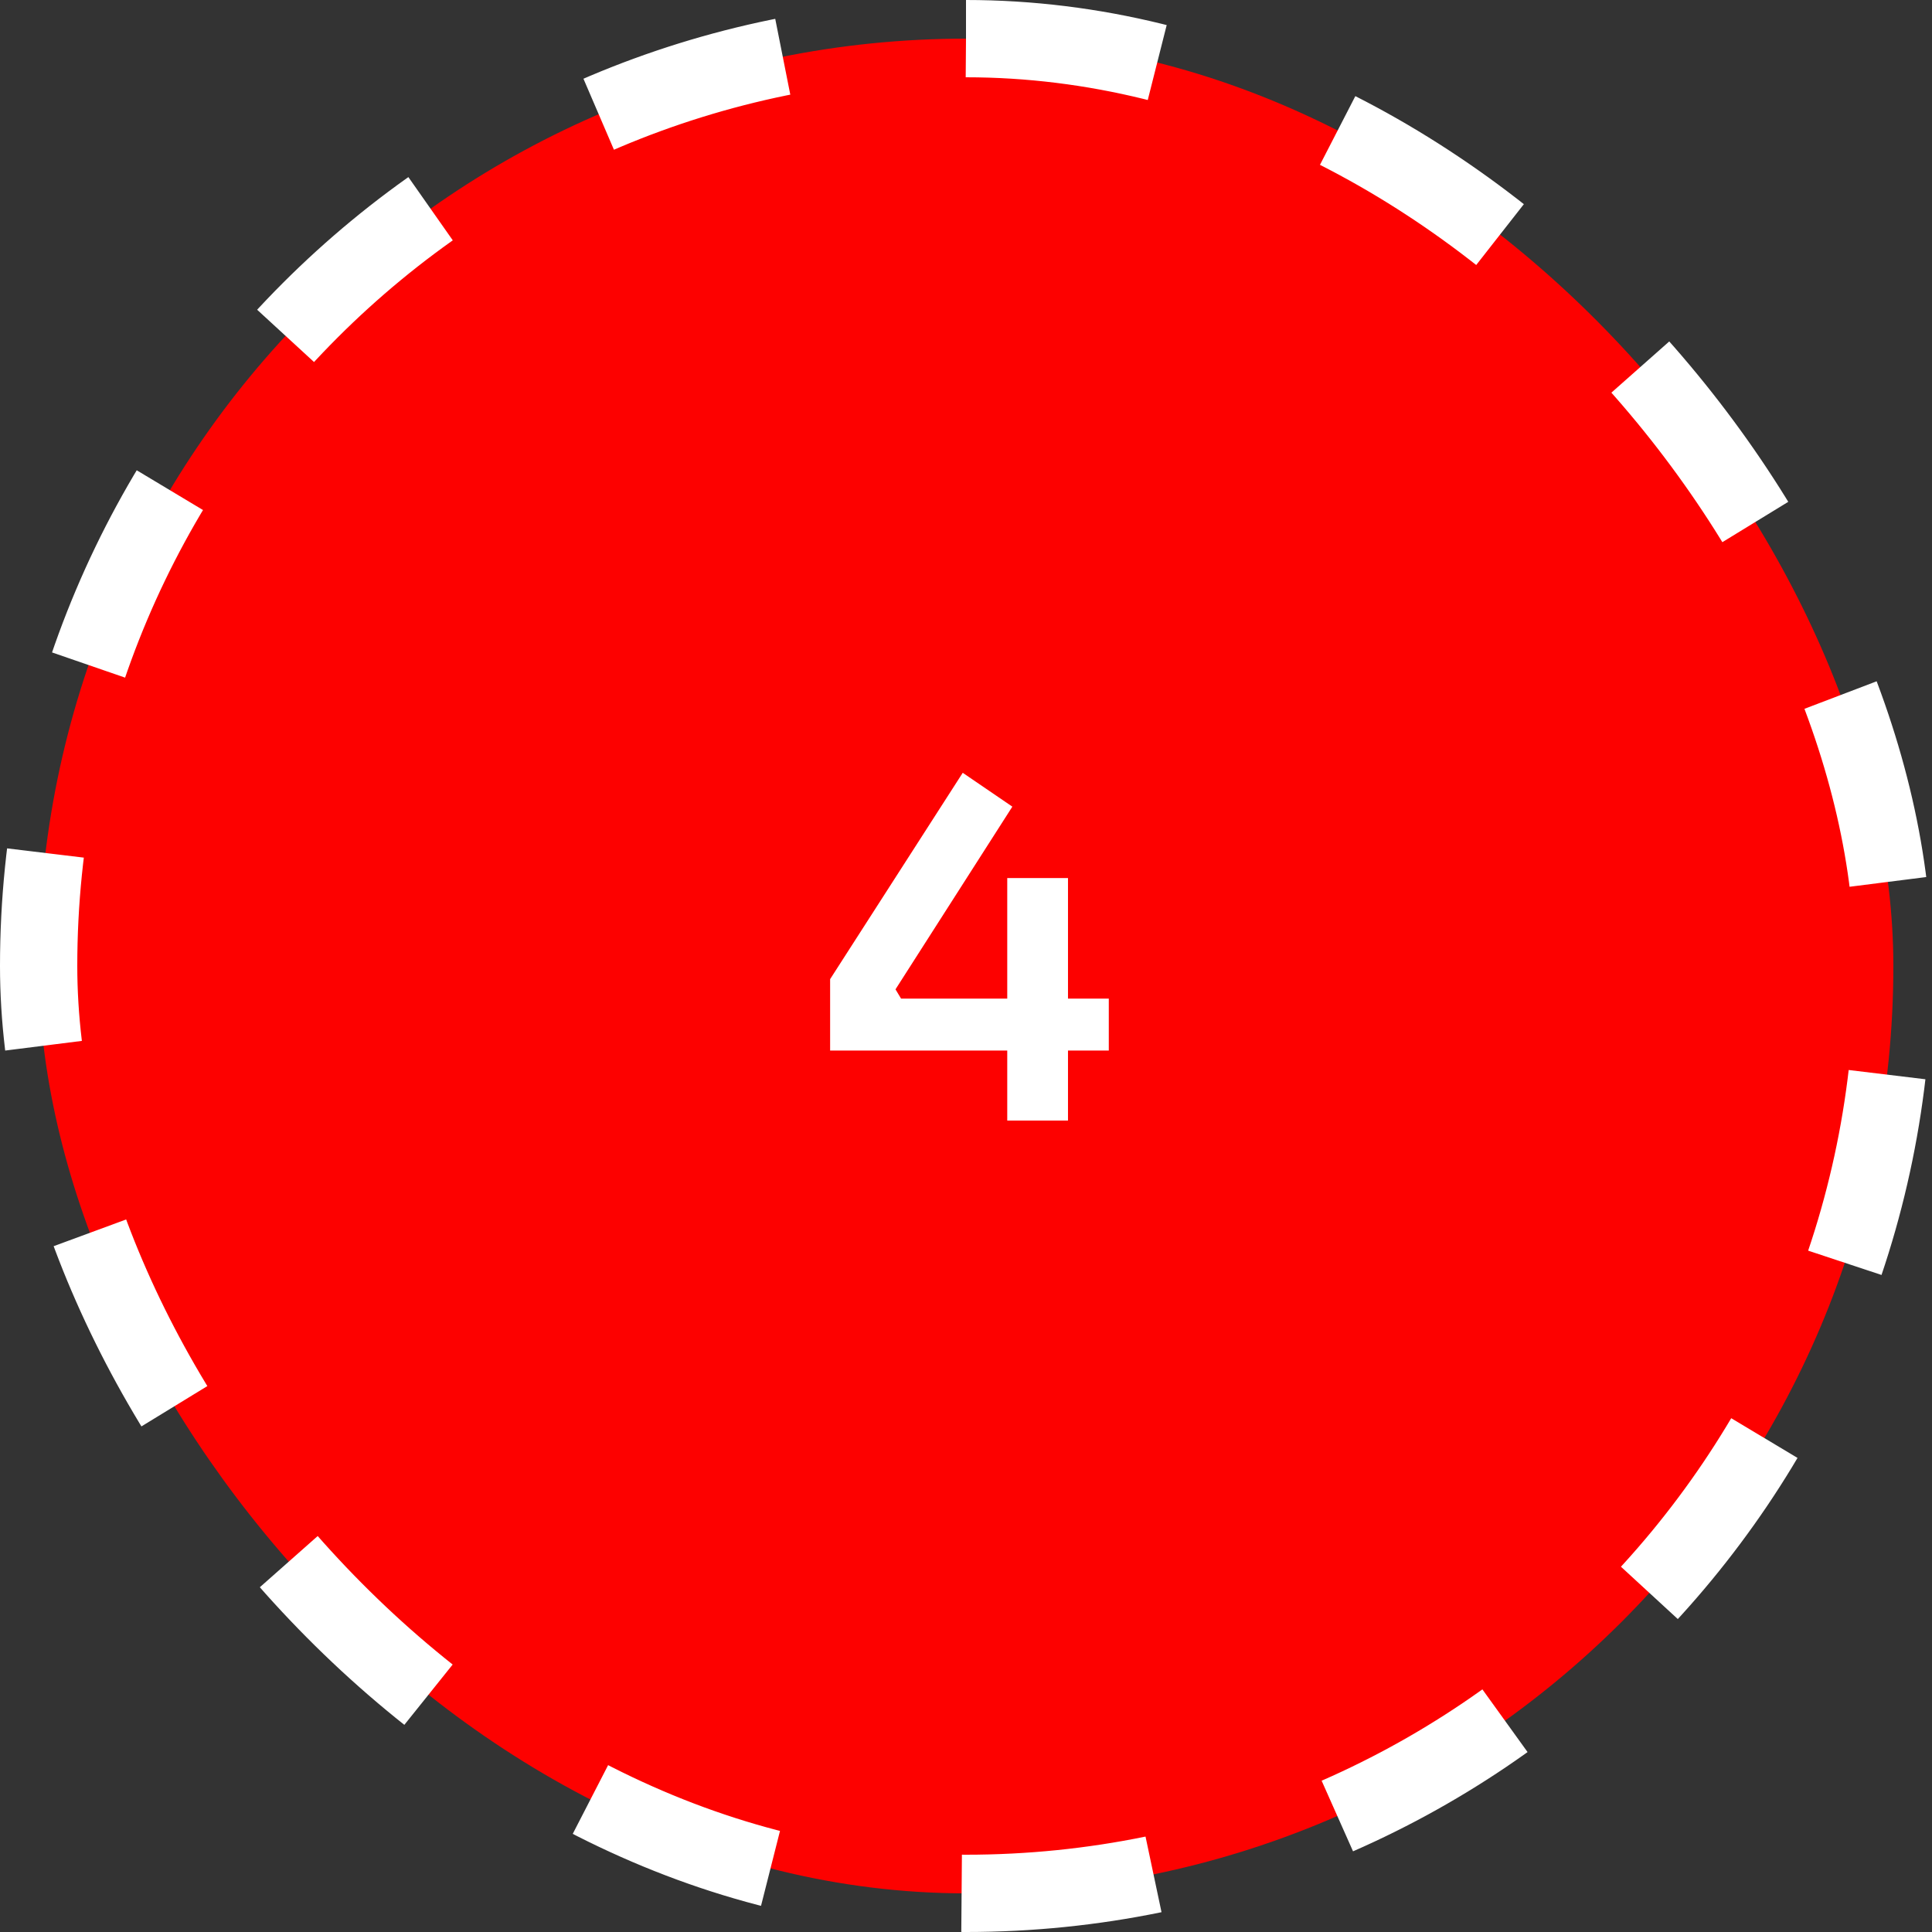
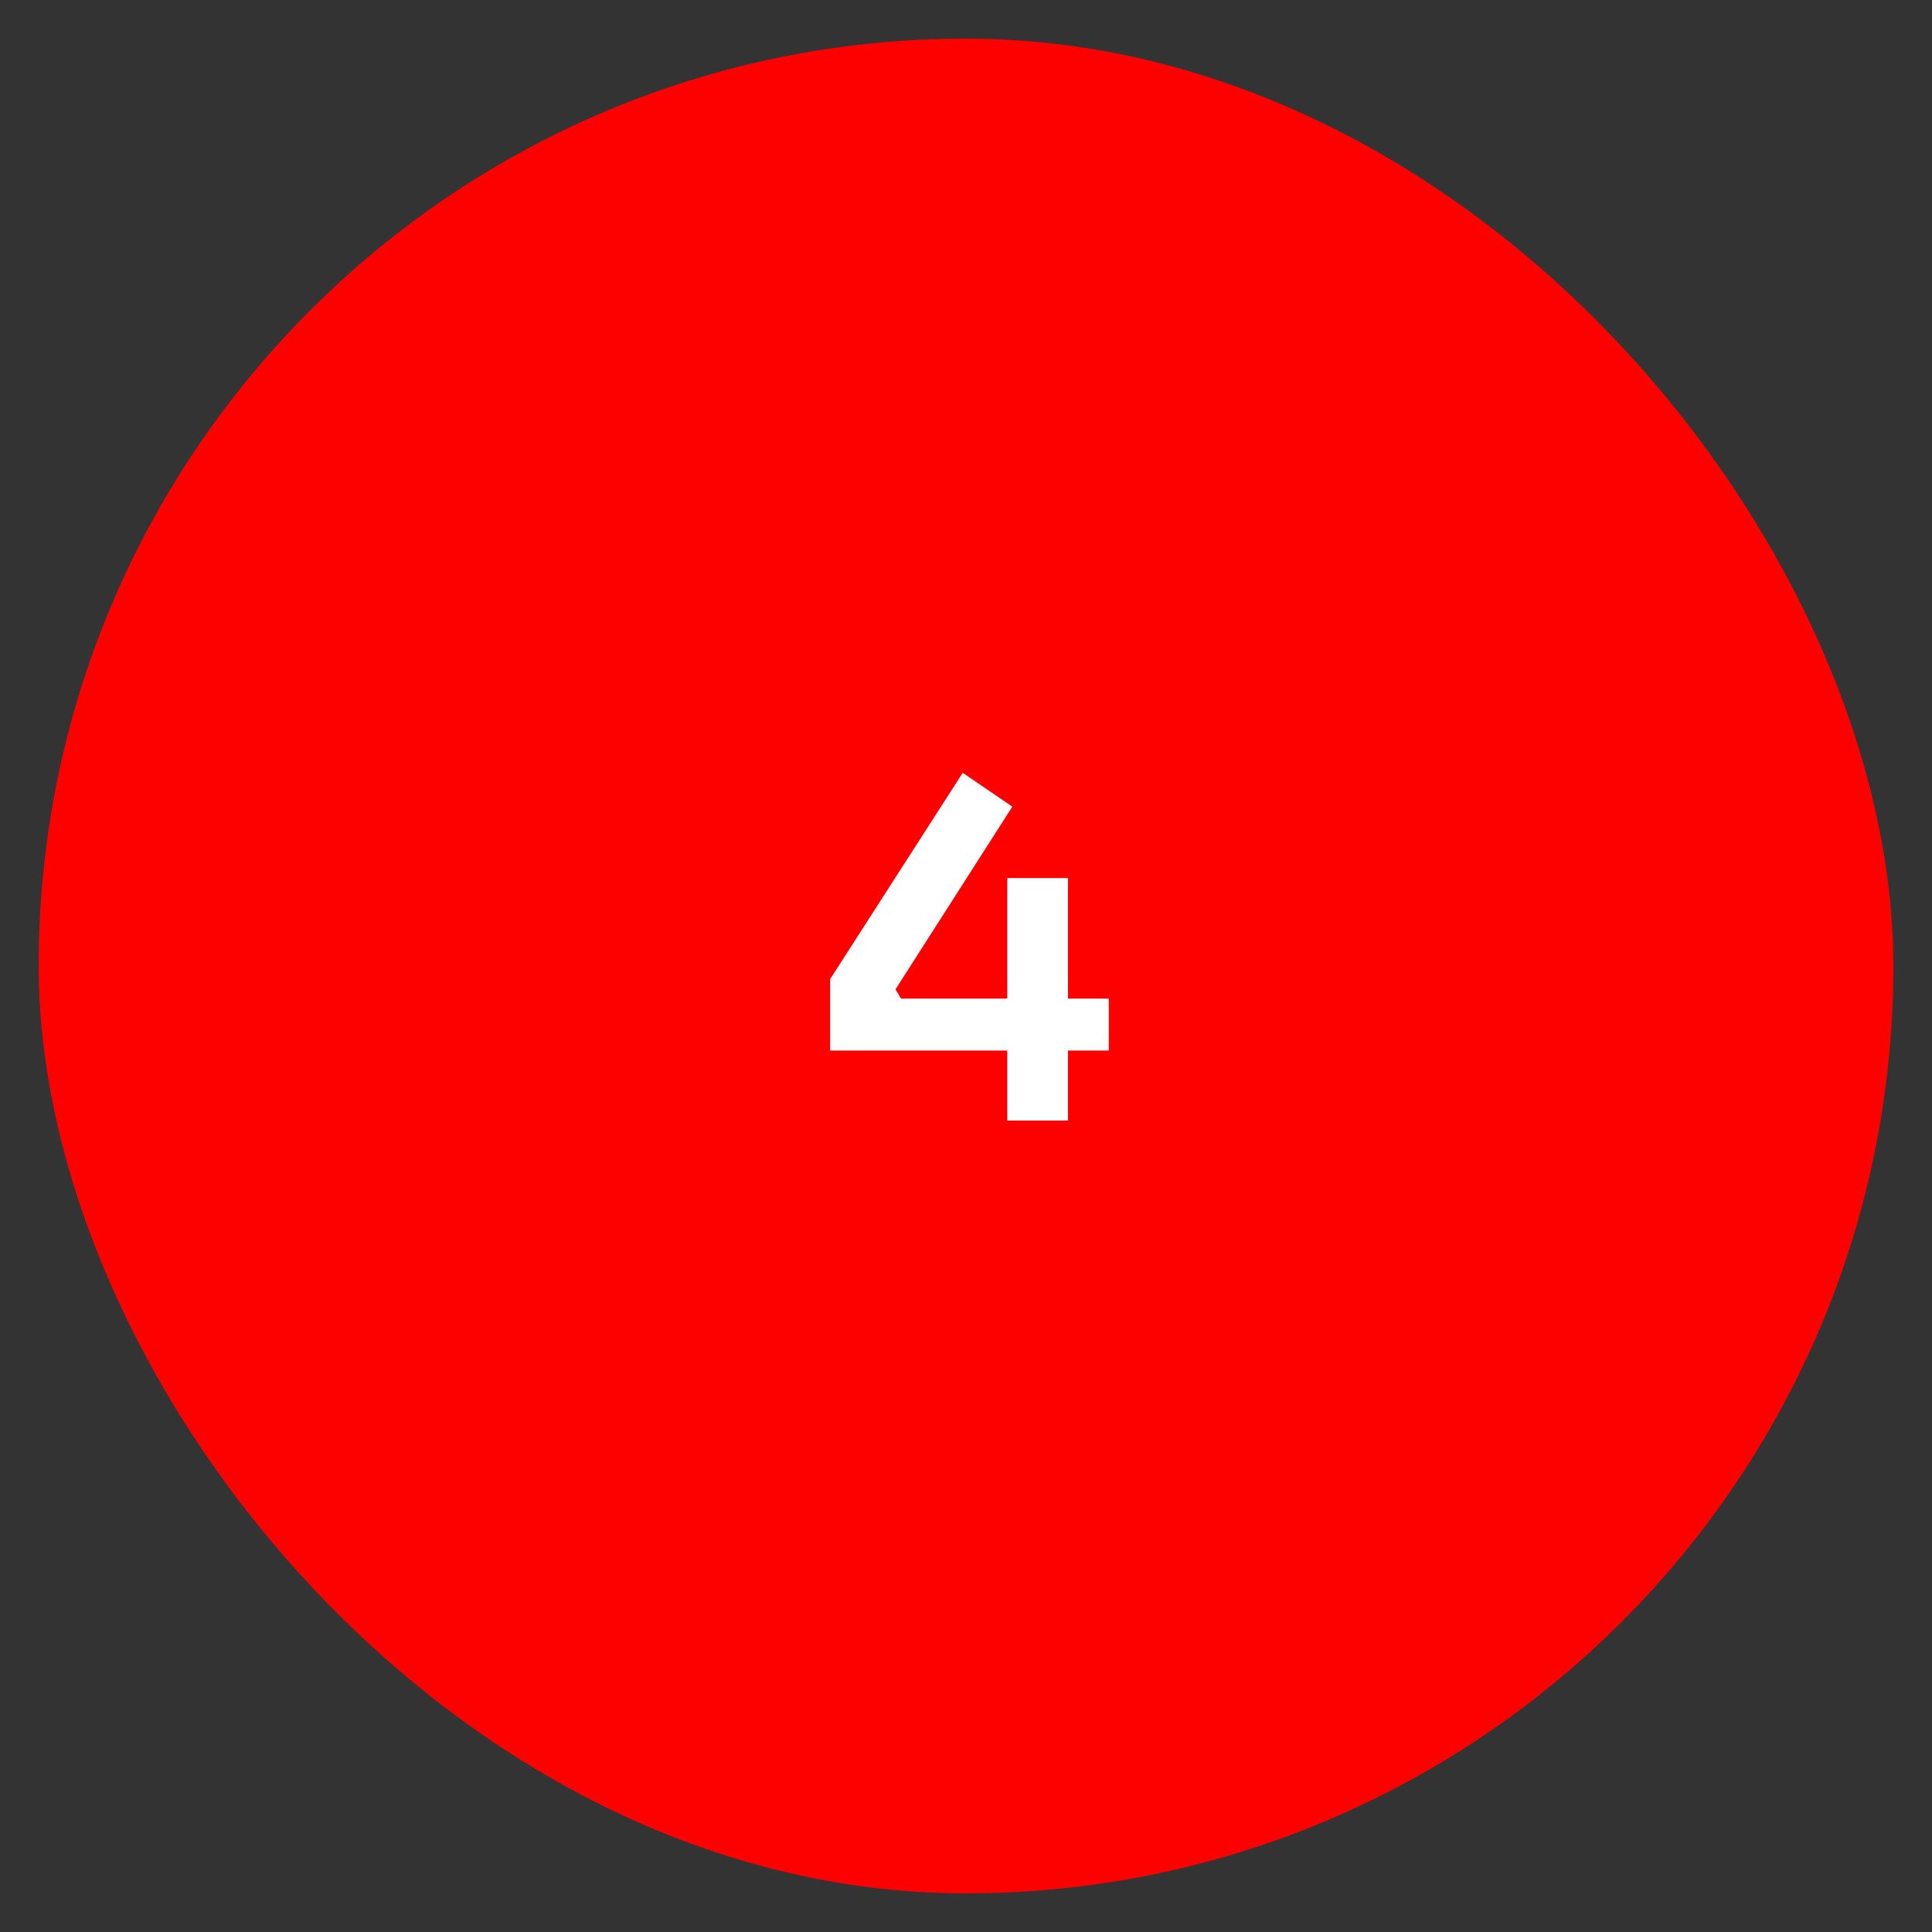
<svg xmlns="http://www.w3.org/2000/svg" width="100" height="100" viewBox="0 0 100 100" fill="none">
  <rect x="0" y="0" width="100" height="100" fill="#333333" stroke="none" />
  <rect x="2" y="2" width="96" height="96" rx="48" fill="#FD0100" />
-   <rect x="2" y="2" width="96" height="96" rx="48" stroke="white" stroke-width="4" stroke-linejoin="round" stroke-dasharray="10 10" />
  <path d="M42.967 54.376V50.68L49.831 40L52.399 41.752L46.351 51.208L46.639 51.688H57.391V54.376H42.967ZM52.135 58V45.448H55.279V58H52.135Z" fill="white" />
</svg>